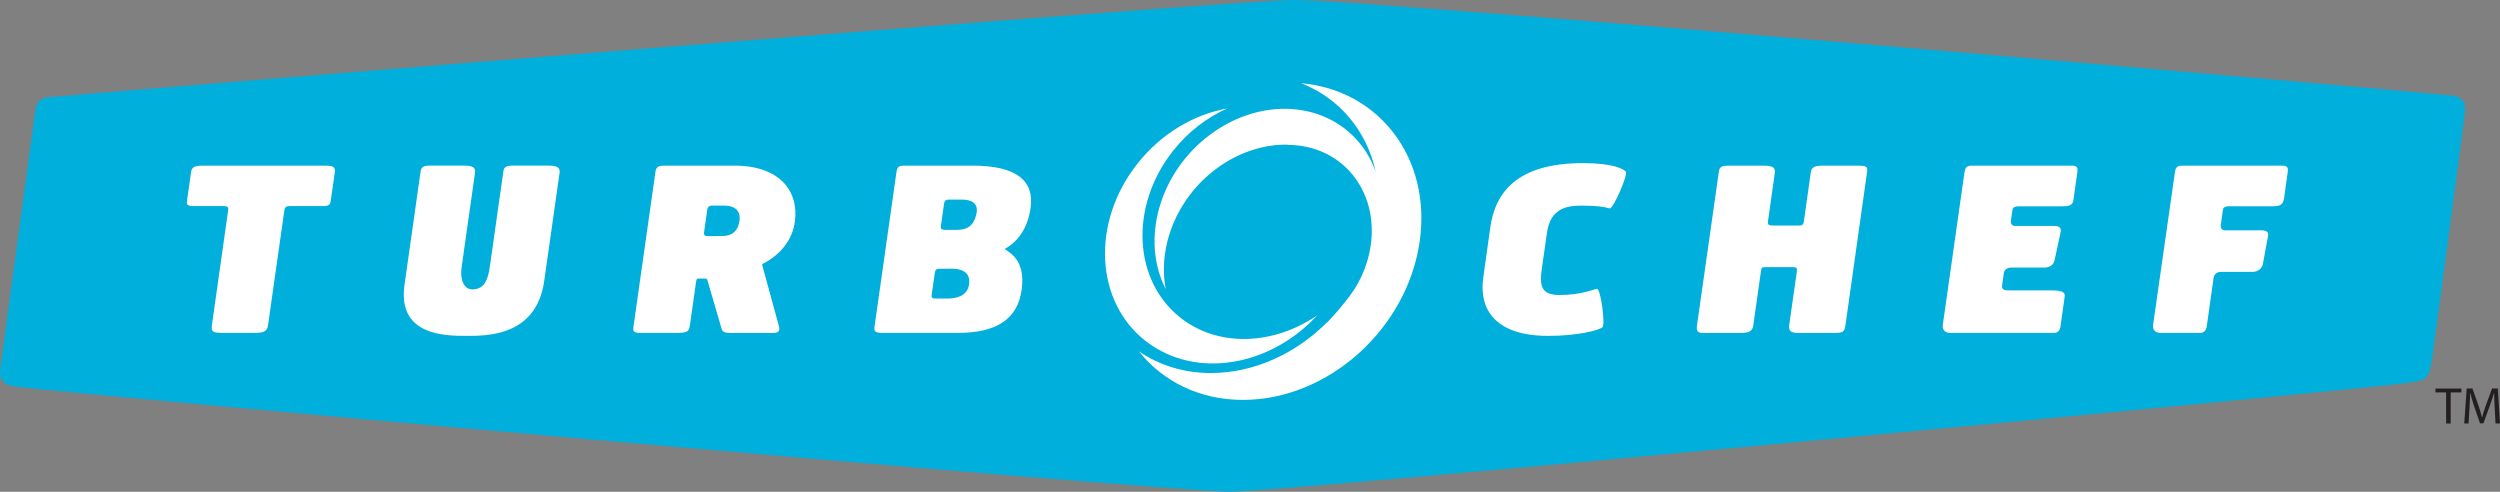
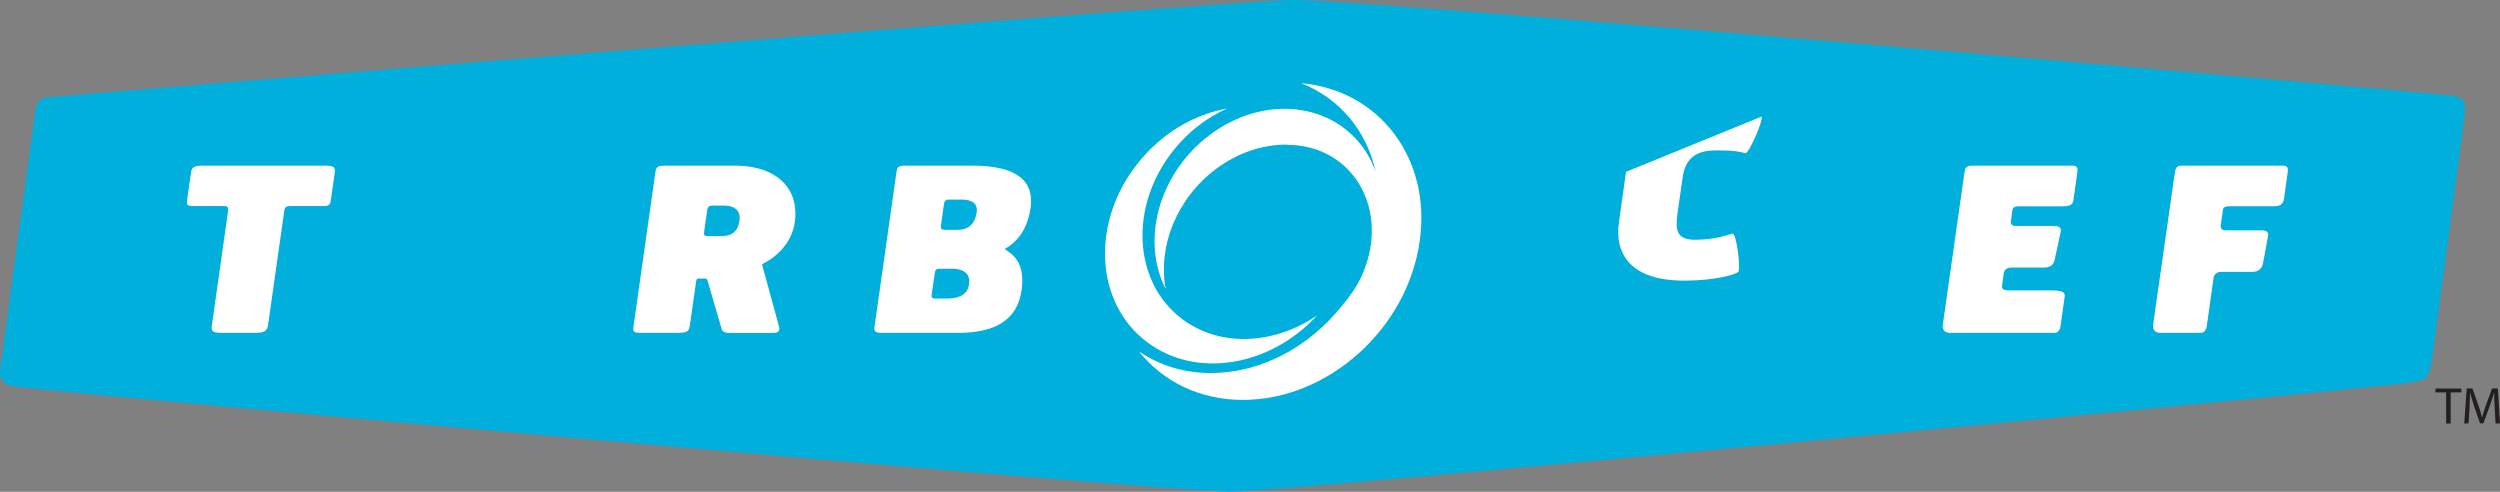
<svg xmlns="http://www.w3.org/2000/svg" id="Layer_2" data-name="Layer 2" viewBox="0 0 396.35 77.97">
  <rect x="0" y="0" width="396.35" height="77.97" fill="#808080" stroke="none" />
  <defs>
    <style> .cls-1 { fill: #00afdb; } .cls-2 { fill: #231f20; } .cls-3 { fill: #fff; } </style>
  </defs>
  <g id="Layer_1-2" data-name="Layer 1">
    <g>
      <g>
        <path class="cls-1" d="M388.78,15.15c1.3.17,2.2.85,2,2.56-.27,2.47-3.59,27.3-4.92,37.15-.78,5.71-.72,5.3-4.71,5.91-4.72.73-176.97,17.17-186.32,17.19-18.57-.71-185.29-15.68-192.4-16.67C.21,61-.08,59.76.02,58.71c.1-1.03,5.43-40.09,5.55-40.93.2-1.35.46-1.95,1.73-2.34.79-.15,183.65-15.09,197.67-15.44,13.32,0,181.94,14.9,183.8,15.15Z" />
        <g>
          <path class="cls-3" d="M210.37,51.12c-4.92,4.92-11.52,8.02-18.39,8.02-4.37,0-8.26-1.27-11.42-3.44,3.78,4.75,9.58,7.7,16.5,7.7,13.5,0,26.06-11.26,28.02-25.16,1.88-13.17-6.45-23.97-18.8-25.05,6.05,2.36,10.4,7.52,11.83,14.06-.38-1.1-.9-2.15-1.53-3.15-5.07-7.9-16.1-9.15-24.68-2.79-8.12,6.02-11.1,16.71-7.08,24.53-1.3-6.69,1.7-14.4,8.03-19.1,3.53-2.62,7.53-3.86,11.27-3.81v.04c8.53,0,14.44,7.13,13.2,15.92-.15.98-.37,1.96-.68,2.9-1.06,3.29-2.65,5.22-4.51,7.45l-1.73,1.9Z" />
          <path class="cls-3" d="M208.87,49.97c-6.82,4.68-15.46,5.17-21.53.55-7.72-5.89-8.32-17.81-1.36-26.61,2.39-3.03,5.38-5.28,8.56-6.71-5.23.94-10.4,3.93-14.19,8.72-7.41,9.36-6.77,22.02,1.44,28.27,7.79,5.93,19.56,3.96,27.07-4.23Z" />
        </g>
        <path class="cls-3" d="M52.45,31.73l.64-4.49c.12-.87-.51-.98-1.52-.98h-19.46c-1.02,0-1.68.11-1.81.98l-.64,4.49c-.07.51-.13.94.88.94h4.89c.58,0,.82.11.74.69l-2.58,18.22c-.15,1.05.22,1.19,1.67,1.19h5.22c1.3,0,1.88-.25,2.01-1.19l2.59-18.22c.08-.58.35-.69.93-.69h5.29c1.02,0,1.08-.43,1.15-.94Z" />
-         <path class="cls-3" d="M86.28,44.55l2.43-17.1c.13-.94-.44-1.19-1.72-1.19h-5.75c-1.02,0-1.35.25-1.44.94l-2.14,15.07c-.28,1.96-.8,3.61-2.79,3.61-1.13,0-2-1.23-1.68-3.54l2.11-14.89c.14-.94-.37-1.19-1.68-1.19h-5.5c-1.02,0-1.34.25-1.44.94l-2.55,17.97c-1.13,7.97,6.32,8.08,9.72,8.08,3.12,0,11.17.19,12.43-8.7Z" />
        <path class="cls-3" d="M126.01,35.21c.7-4.89-2.38-8.95-9.56-8.95h-11.09c-1.01,0-1.34.25-1.44.94l-3.45,24.31c-.12.83-.22,1.26.91,1.26h5.98c1.59,0,1.87-.22,2.01-1.16l.99-6.95c.04-.32.11-.5.36-.5h.97c.29,0,.36,0,.47.29l2.12,7.25c.2.65.14,1.05,1.41,1.08h6.92c1.12.04,1.01-.69.83-1.26l-2.53-9.24c-.11-.44-.16-.36.38-.65,1.45-.76,4.21-2.82,4.72-6.41ZM117.26,34.89c-.21,1.69-1.16,2.52-2.7,2.53l-2.31.02c-.57,0-.7-.18-.62-.69l.5-3.5c.04-.29.2-.65.74-.65h1.92c1.99,0,2.61,1.07,2.46,2.29Z" />
        <path class="cls-3" d="M161.96,46.08c.65-4.6-1.53-5.83-2.69-6.6,2.04-1.12,3.65-3.19,4.12-6.52.6-4.24-2.13-6.7-9.2-6.7h-10.83c-1.12,0-1.15.43-1.27,1.27l-3.45,24.31c-.1.68.15.93,1.17.93h12.17c5.94,0,9.33-2.17,9.97-6.7ZM154.78,34.01c-.51,2.12-1.81,2.4-2.98,2.43h-1.99c-.62-.02-.7-.19-.63-.69l.49-3.46c.05-.33.2-.65.75-.65h1.92c1.73-.01,2.87.57,2.44,2.37ZM153.63,45.12c-.3,1.85-2.02,2.21-3.46,2.21h-1.92c-.58-.02-.59-.26-.54-.63l.49-3.4c.07-.52.24-.7.82-.7h1.99c1.06.01,2.97.34,2.62,2.52Z" />
        <g>
-           <path class="cls-3" d="M257.79,27.24c-.4-.47-2.09-1.38-6.83-1.38-10.47,0-13.89,4.67-14.68,10.14l-1.12,7.98c-.71,5,1.79,9.27,10.34,9.27,4.71,0,8.04-.91,8.57-1.38.45-.4-.28-6.23-.92-6.08-.89.22-2.68.98-5.93.98-2.9,0-3.16-1.49-2.78-4.17l.82-5.72c.57-4.1,3.53-4.28,5.6-4.28,2.64,0,3.48.22,4.33.44.58.15,2.94-5.4,2.58-5.8Z" />
-           <path class="cls-3" d="M292.57,51.62l3.41-24.16c.14-.94.08-1.19-1.2-1.19h-5.99c-1.01,0-1.58.25-1.69.94l-1.12,7.94c-.07.43-.26.61-.71.61h-4.23c-.58,0-.82-.11-.74-.69l1.07-7.61c.14-.94-.37-1.19-1.67-1.19h-5.75c-1.02,0-1.36.25-1.44.94l-3.46,24.31c-.12.83-.03,1.26.91,1.26h5.98c1.27,0,1.88-.22,2.02-1.16l1.23-8.66c.07-.58.22-.61.67-.61h4.41c.58,0,.67.18.6.72l-1.21,8.45c-.12.83.19,1.26,1.3,1.26h5.98c1.27,0,1.48-.22,1.63-1.16Z" />
+           <path class="cls-3" d="M257.79,27.24l-1.12,7.98c-.71,5,1.79,9.27,10.34,9.27,4.71,0,8.04-.91,8.57-1.38.45-.4-.28-6.23-.92-6.08-.89.22-2.68.98-5.93.98-2.9,0-3.16-1.49-2.78-4.17l.82-5.72c.57-4.1,3.53-4.28,5.6-4.28,2.64,0,3.48.22,4.33.44.58.15,2.94-5.4,2.58-5.8Z" />
          <path class="cls-3" d="M326.67,51.73l.67-4.74c.09-.73-.55-.95-2.15-.95h-6.41c-.76,0-1.48.04-1.37-.8l.28-1.99c.08-.5.56-.83,1.14-.83h4.96c.4,0,1.65.11,1.95-1.2l.95-4.41c.11-.47,0-.99-1.01-.99h-6.2c-.39,0-.77-.25-.67-.83l.24-1.7c.04-.29.22-.58,1.01-.58h6.87c1.01,0,1.66-.11,1.79-.98l.63-4.49c.07-.51.03-.98-.83-.98h-15.95c-.93,0-1.04.51-1.14,1.19l-3.42,24.06c-.14.98.61,1.26,1.09,1.26h16.67c.35,0,.82-.32.91-1.05Z" />
          <path class="cls-3" d="M362.13,31.33l.57-4.09c.08-.51.03-.98-.83-.98h-15.95c-.93,0-1.04.51-1.13,1.19l-3.44,24.06c-.13.98.63,1.26,1.1,1.26h6.49c.36,0,.82-.32.92-1.05l1.09-7.72c.08-.51.56-.9,1.15-.9h4.7c.4,0,1.54.11,1.95-1.19l.81-4.42c.14-.47,0-.98-1.02-.98h-5.79c-.4,0-.76-.26-.67-.84l.34-2.39c.04-.29.21-.58,1.02-.58h6.84c1.23,0,1.69-.22,1.86-1.38Z" />
        </g>
      </g>
      <g>
        <path class="cls-2" d="M387.81,62.21h-1.69v-.61h4.11v.61h-1.7v4.94h-.72v-4.94Z" />
        <path class="cls-2" d="M395.51,64.71c-.04-.77-.09-1.71-.09-2.4h-.02c-.2.64-.42,1.34-.7,2.11l-.98,2.69h-.54l-.91-2.64c-.26-.79-.48-1.5-.63-2.16h-.02c-.02.69-.06,1.61-.11,2.45l-.15,2.38h-.68l.39-5.55h.91l.95,2.69c.23.68.41,1.29.56,1.87h.02c.15-.56.35-1.17.59-1.87l.99-2.69h.91l.35,5.55h-.71l-.13-2.44Z" />
      </g>
    </g>
  </g>
</svg>